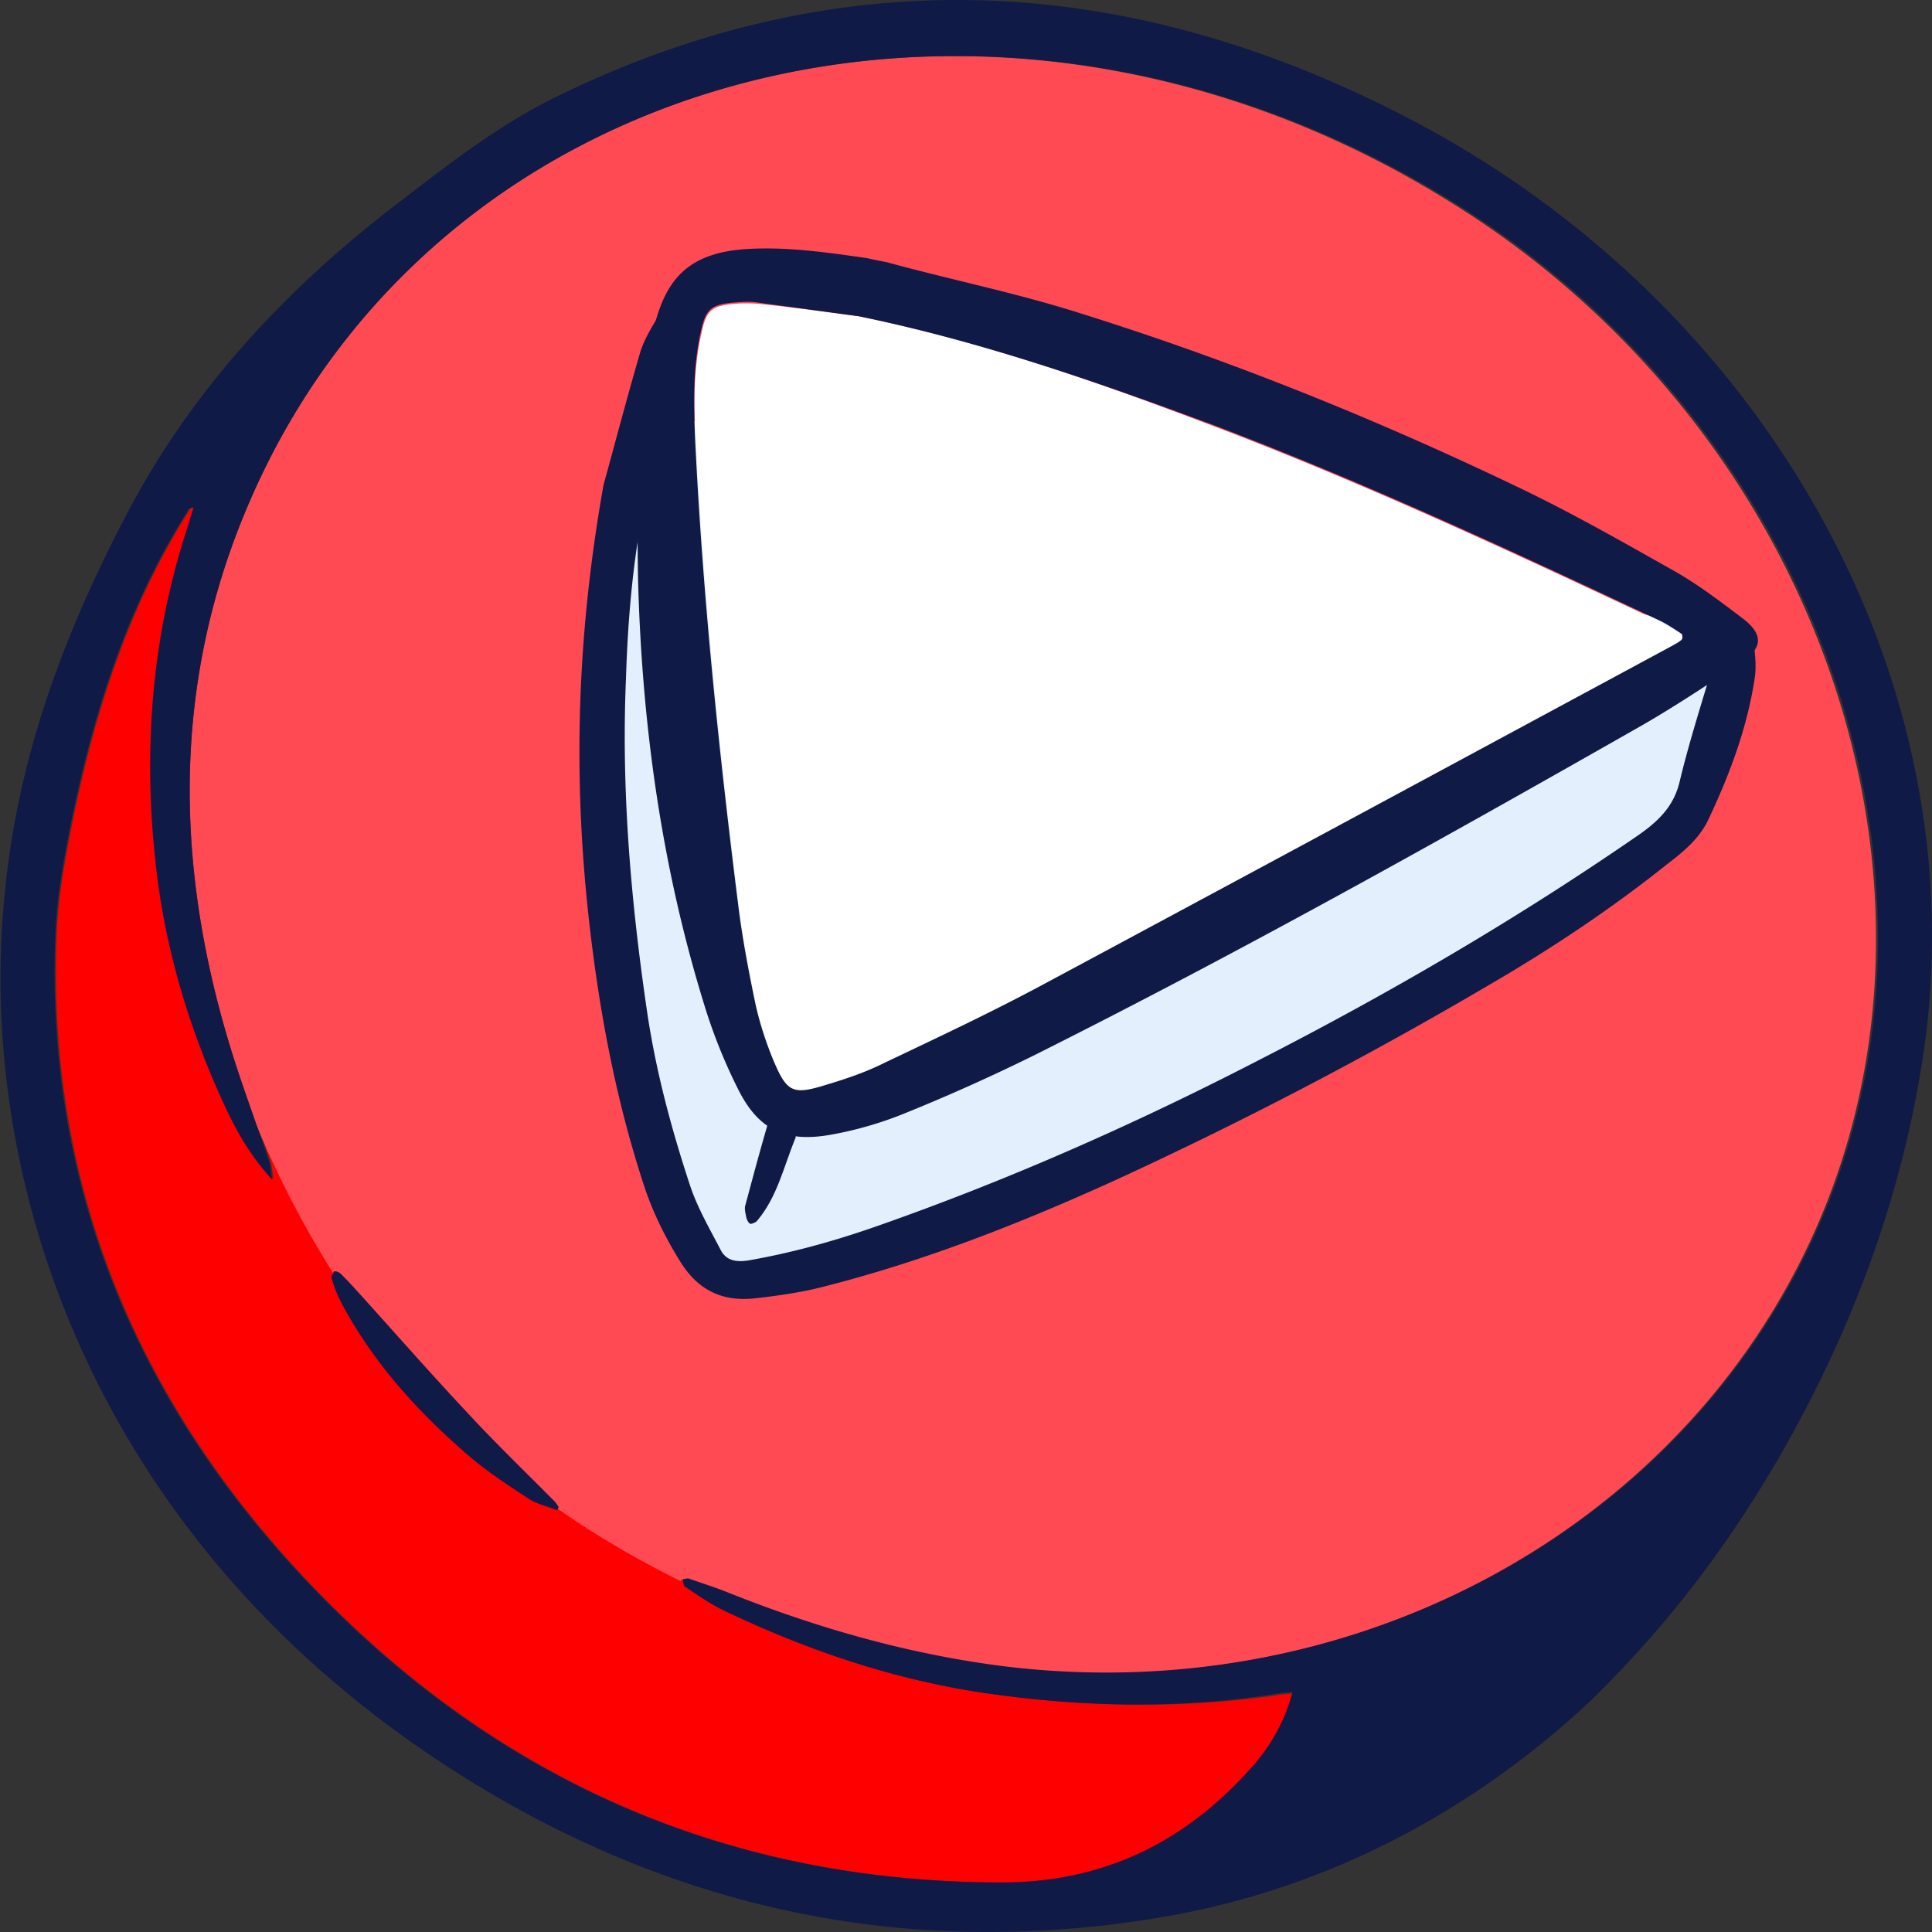
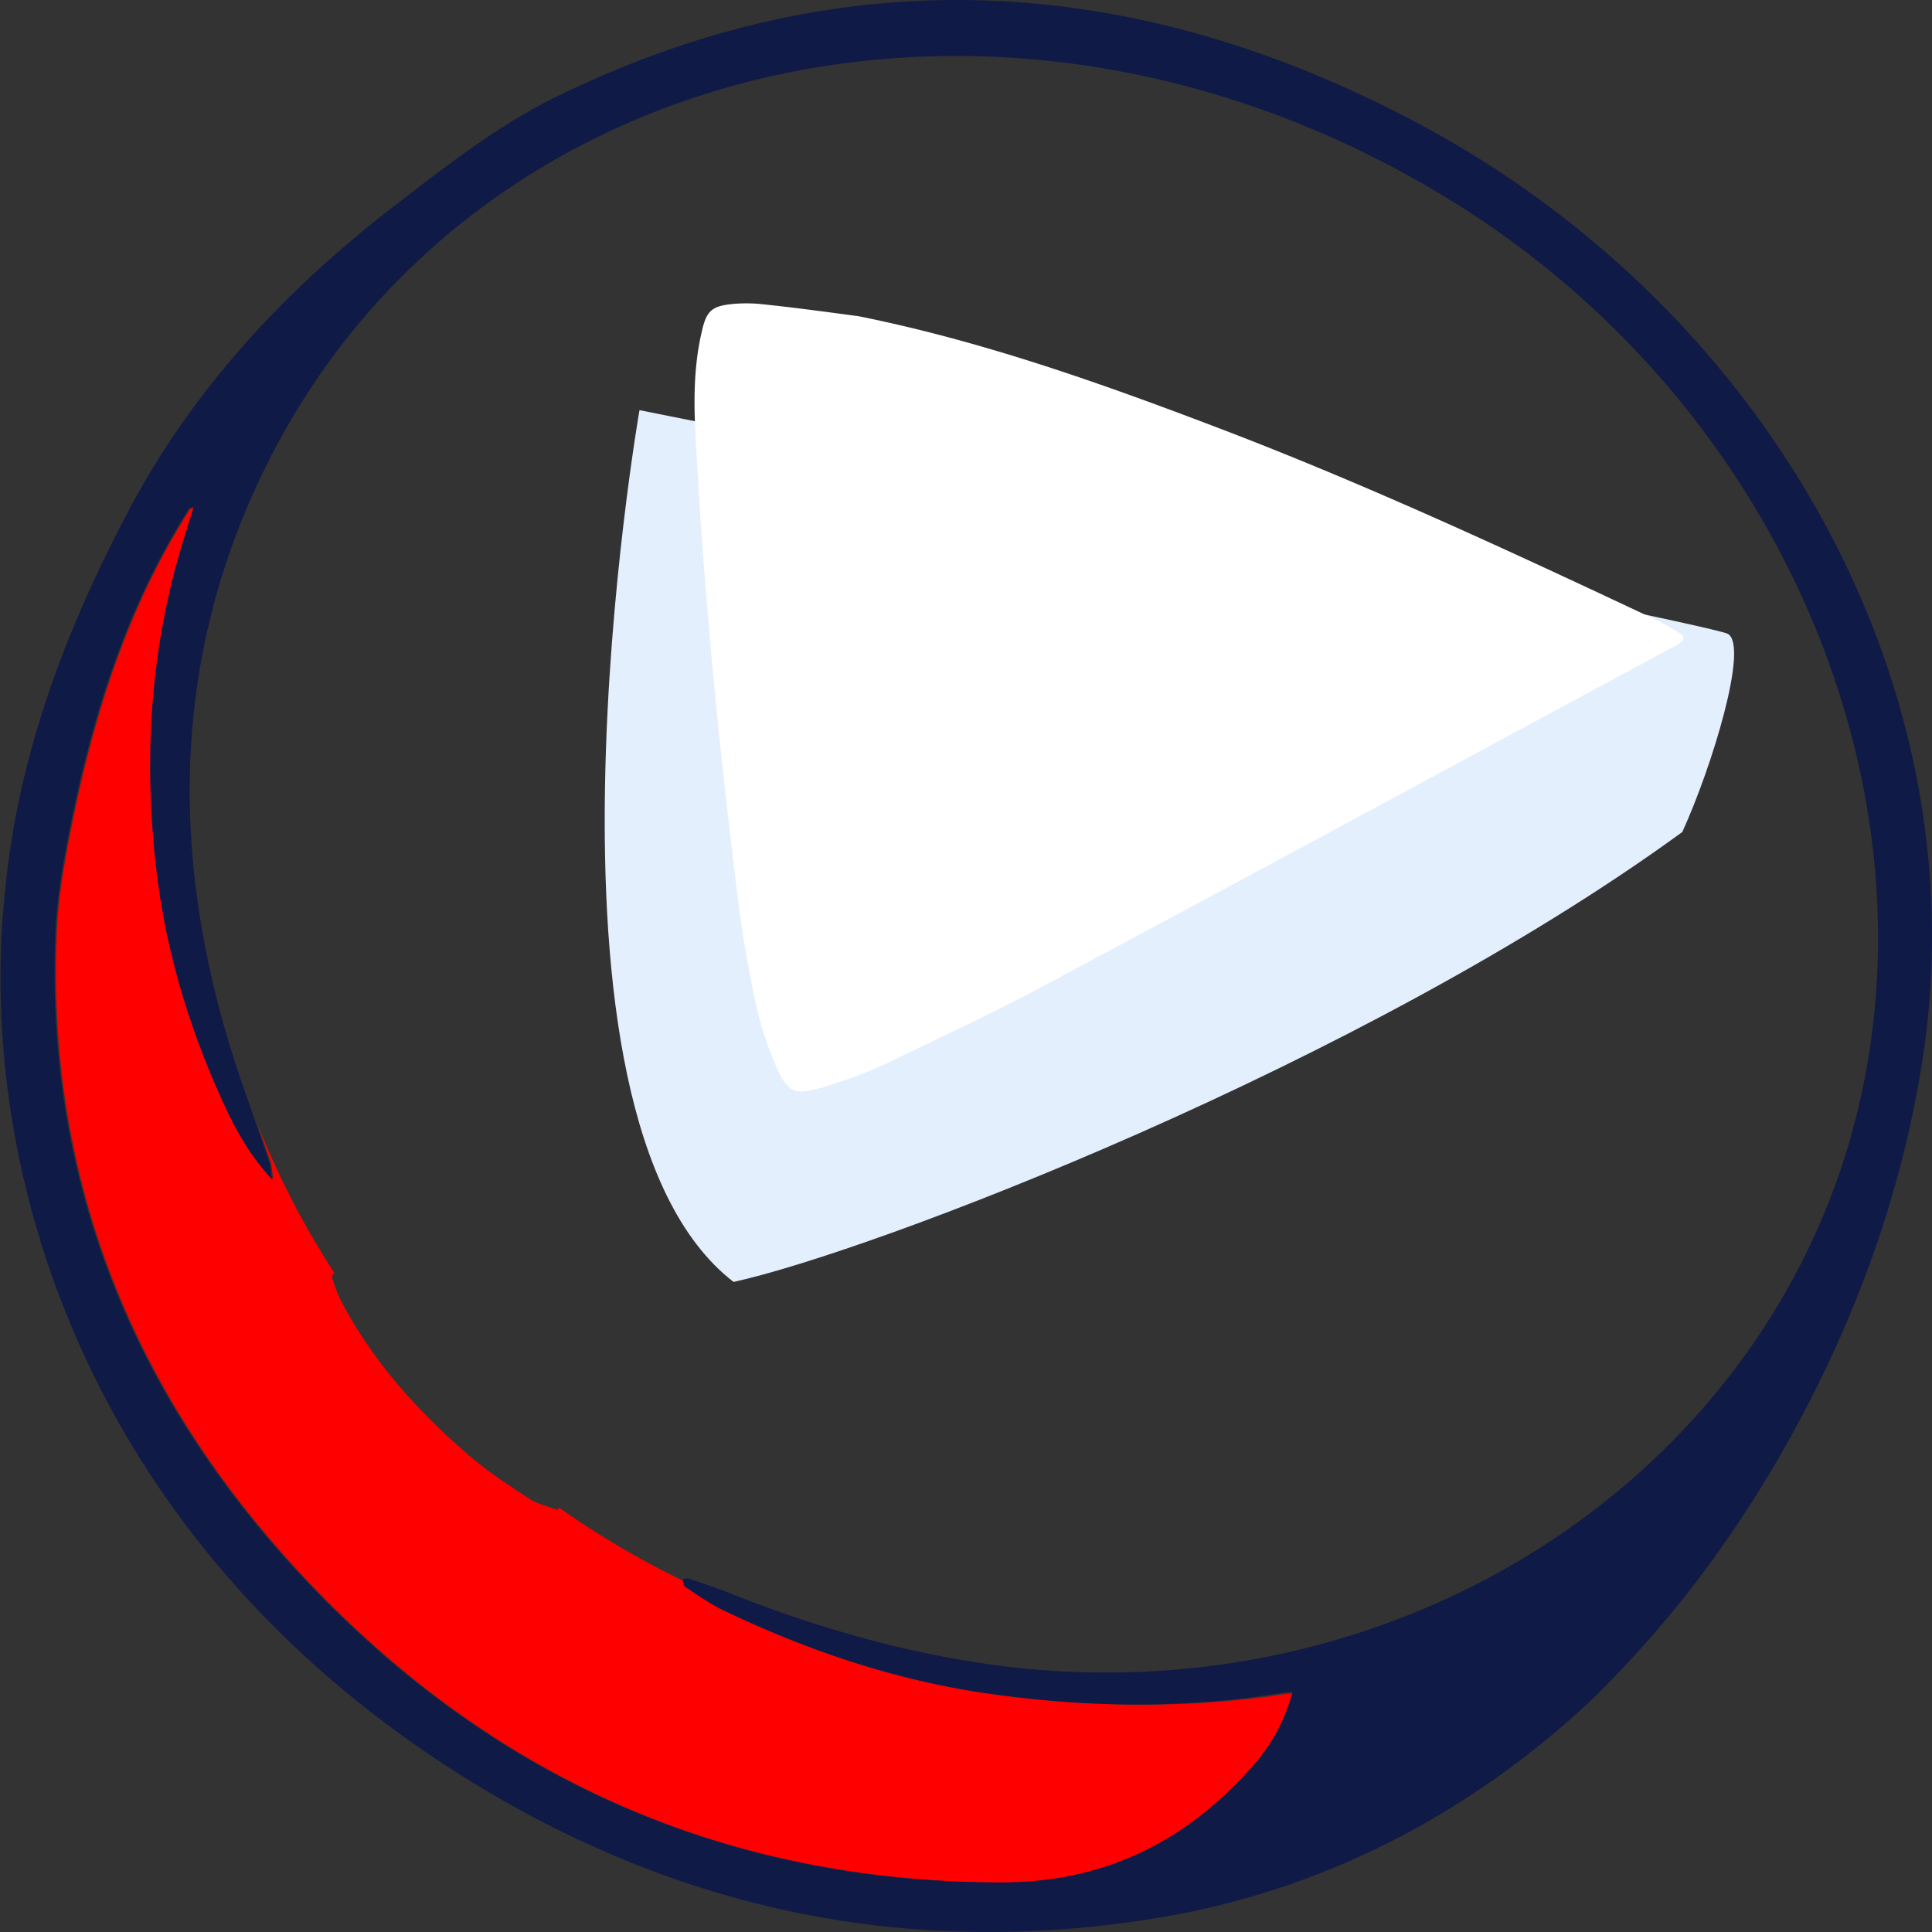
<svg xmlns="http://www.w3.org/2000/svg" width="96" height="96" viewBox="0 0 96 96" fill="none">
  <rect x="0" y="0" width="96" height="96" fill="#333333" stroke="none" />
  <g clip-path="url(#clip0)">
    <path d="M48.824 84.11c-4.506-.68-8.81-2.139-12.98-4.148-.638-.324-1.244-.745-1.815-1.134-.068-.032-.068-.194-.101-.291-2.22-1.07-4.27-2.3-6.154-3.629a.242.242 0 00-.067.13c-.47-.195-.975-.292-1.378-.551-1.043-.68-2.085-1.361-3.027-2.171-2.522-2.17-4.707-4.6-6.254-7.484a6.498 6.498 0 01-.538-1.329c-.034-.065.034-.194.1-.259a42.186 42.186 0 01-3.832-7.42c.235.649.437 1.264.672 1.912.067.227.067.454.135.875-1.177-1.296-1.85-2.56-2.455-3.888-1.749-3.823-2.892-7.776-3.329-11.826-.639-5.767-.168-11.307 1.547-16.588.1-.357.235-.746.336-1.102-.202.032-.269.097-.303.194C6.153 30.488 4.44 36.255 3.33 42.25c-.235 1.296-.437 2.592-.504 3.953-.538 12.02 3.564 22.939 12.44 32.335 9.55 10.108 21.218 15 34.568 15 5.346 0 9.415-2.235 12.609-5.928.84-.972 1.48-2.074 1.85-3.467a8.06 8.06 0 00-1.077.13c-4.774.647-9.55.55-14.391-.163z" fill="red" />
-     <path d="M11.836 53.265c.27.843.572 1.685.874 2.56a48.75 48.75 0 003.834 7.42c0-.033.033-.033.033-.066.034-.032.202.033.27.098.268.259.537.55.773.81 1.849 2.04 3.665 4.114 5.548 6.123 1.378 1.49 2.858 2.916 4.304 4.374.1.097.168.227.235.324 0 0 0 .033-.033.033 1.883 1.328 3.934 2.527 6.153 3.628v-.065c.1 0 .202-.064.303-.032.639.227 1.277.421 1.916.68 4.54 1.815 9.146 3.11 13.888 3.694 17.922 2.138 34.869-7.549 40.955-23.392 6.658-17.399-1.379-38.588-18.763-49.377C49.53-4.05 21.554 3.078 12.24 25.304c-3.733 8.878-3.632 18.241-.404 27.961z" fill="#FF4A54" />
    <path d="M79.187 84.369C73.74 89.52 66.443 93.862 57.398 95.32c-12.374 2.009-24.31-.389-35.474-7.743C4.404 76.041-1.278 58.254.269 44.096c.673-6.643 2.959-12.669 5.952-18.404 3.261-6.285 7.969-11.34 13.618-15.649 2.488-1.911 4.976-3.855 7.835-5.249 13.584-6.641 27.875-6.512 42.536 1.2 17.552 9.233 28.211 27.96 25.32 46.655-1.11 7.128-3.632 13.705-7.163 19.828-2.555 4.374-5.38 8.133-9.18 11.89zm-14.963-.292a8.058 8.058 0 00-1.076.13c-4.707.713-9.482.616-14.324-.097-4.506-.68-8.81-2.139-12.98-4.147-.638-.324-1.244-.746-1.815-1.134-.068-.065-.068-.227-.101-.357.1 0 .202-.065.303-.032.638.227 1.277.421 1.916.68 4.54 1.814 9.146 3.11 13.887 3.694 17.923 2.138 34.87-7.55 40.956-23.393 6.658-17.398-1.379-38.588-18.763-49.377C49.53-4.05 21.554 3.078 12.24 25.304c-3.733 8.878-3.632 18.241-.404 27.961.505 1.49 1.043 2.981 1.547 4.471.067.227.067.454.134.875-1.176-1.296-1.849-2.56-2.454-3.888-1.749-3.823-2.892-7.776-3.33-11.826-.638-5.767-.167-11.307 1.548-16.588.1-.357.235-.745.336-1.102-.202.033-.27.097-.303.195-3.228 5.086-4.943 10.853-6.052 16.847-.236 1.296-.437 2.592-.505 3.953-.538 12.02 3.565 22.94 12.442 32.335 9.55 10.109 21.217 15.001 34.566 15.001 5.347 0 9.415-2.236 12.61-5.93.84-1.004 1.48-2.138 1.85-3.53z" fill="#101A46" />
-     <path d="M27.674 75.038c-.471-.195-.976-.292-1.38-.551-1.041-.68-2.084-1.36-3.025-2.17-2.522-2.172-4.708-4.601-6.255-7.485a6.498 6.498 0 01-.538-1.328c-.033-.098.068-.227.169-.325.033-.032.201.033.268.098.27.259.538.55.774.81 1.85 2.04 3.665 4.114 5.548 6.123 1.379 1.49 2.858 2.916 4.304 4.374.101.097.168.227.235.324-.033 0-.067.065-.1.13z" fill="#101A46" />
    <path d="M31.776 20.38s-6.12 34.992 4.674 43.318c6.826-1.49 31.271-10.789 47.142-22.356 1.48-3.24 3.33-9.298 2.253-9.85-1.076-.55-54.07-11.112-54.07-11.112z" fill="#E4EFFD" />
-     <path d="M29.994 24.074c.437-1.555 1.076-4.018 1.782-6.448.168-.615.504-1.199.84-1.75.101-.161.505-.356.673-.29.269.096.538.388.639.647.1.292.067.648 0 .972-.27 1.264-.47 2.56-.874 3.823-1.345 4.147-1.816 8.392-1.95 12.7-.236 5.476.235 10.984 1.042 16.492.437 2.981 1.21 5.864 2.152 8.716.37 1.101.975 2.138 1.513 3.175.269.518.74.616 1.379.518 2.05-.356 4.068-.907 6.052-1.587 6.624-2.3 13.013-5.12 19.234-8.327 6.523-3.337 12.81-6.998 18.83-11.146 1.042-.712 1.85-1.457 2.152-2.721.302-1.264.672-2.527 1.042-3.758.303-1.005.606-2.01.942-2.981.067-.227.202-.486.403-.648.202-.13.505-.26.74-.194.202.064.538.291.538.486.067.647.168 1.295.067 1.943-.37 2.463-1.244 4.796-2.32 7.064-.437.907-1.21 1.555-2.017 2.17-2.758 2.203-5.717 4.18-8.777 5.962a207.725 207.725 0 01-18.729 9.784c-4.64 2.106-9.415 3.986-14.392 5.25-1.11.29-2.252.453-3.396.582-1.647.195-2.858-.388-3.732-1.781-.773-1.232-1.412-2.528-1.85-3.888-1.176-3.597-1.95-7.323-2.454-11.049-1.042-7.614-1.042-15.228.47-23.716z" fill="#101A46" />
-     <path d="M39.543 56.505c-.605 1.459-.908 2.949-1.916 4.148-.068.097-.27.162-.337.162-.1-.033-.168-.195-.201-.292-.034-.194-.101-.389-.068-.583.37-1.393.74-2.754 1.144-4.147.033-.162.235-.39.403-.422.236-.032.639-.032.706.098.135.324.168.712.27 1.036z" fill="#101A46" />
    <path d="M42.67 15.714c6.12 1.231 11.971 3.305 17.755 5.508 7.498 2.851 14.727 6.22 21.957 9.623.403.194.807.453 1.21.713.068.032.068.259 0 .291a1.89 1.89 0 01-.504.324c-10.39 5.605-20.747 11.21-31.17 16.783-2.59 1.393-5.28 2.624-7.936 3.92-.908.422-1.883.778-2.825 1.07-1.748.55-2.017.42-2.723-1.264a16.736 16.736 0 01-.875-2.786c-.336-1.588-.639-3.208-.84-4.828-.975-7.743-1.749-15.52-2.152-23.328-.101-1.75-.101-3.531.302-5.248.236-1.07.505-1.296 1.614-1.394a7.55 7.55 0 011.21 0c1.615.162 3.296.39 4.977.616z" fill="#fff" />
-     <path d="M44.05 13.025c3.194.875 6.422 1.523 9.582 2.527 7.465 2.333 14.694 5.25 21.722 8.619 2.656 1.263 5.212 2.721 7.801 4.18 1.21.68 2.354 1.555 3.464 2.397 1.008.777.975 1.458-.101 2.17-1.715 1.135-3.464 2.301-5.246 3.306-9.852 5.605-19.704 11.113-29.859 16.2a94.317 94.317 0 01-6.422 2.883 18.204 18.204 0 01-3.666 1.069c-2.286.421-3.631-.227-4.64-2.236a26.607 26.607 0 01-1.681-4.18c-2.118-6.835-3.094-13.866-3.295-20.994-.068-2.851 0-5.735.134-8.586.067-1.49.336-2.98.74-4.439.572-2.009 1.58-3.37 4.472-3.564 2.017-.13 4.035.162 6.053.454.269.065.605.13.941.194zm-1.38 2.69c-1.68-.227-3.328-.454-5.01-.68-.403-.066-.807-.033-1.21 0-1.11.096-1.379.323-1.614 1.392-.404 1.75-.37 3.5-.303 5.249.37 7.808 1.177 15.584 2.152 23.328.202 1.62.505 3.207.84 4.827.203.94.505 1.88.875 2.787.706 1.684.975 1.814 2.724 1.263.975-.291 1.916-.615 2.824-1.069 2.657-1.264 5.347-2.527 7.936-3.92 10.39-5.573 20.78-11.178 31.17-16.783.168-.098.37-.195.505-.324.067-.065.033-.26 0-.292-.404-.26-.774-.518-1.21-.713-7.23-3.402-14.46-6.771-21.958-9.622-5.75-2.139-11.6-4.18-17.72-5.444z" fill="#101A46" />
  </g>
  <defs>
    <clipPath id="clip0">
      <path fill="#fff" d="M0 0h96v96H0z" />
    </clipPath>
  </defs>
</svg>